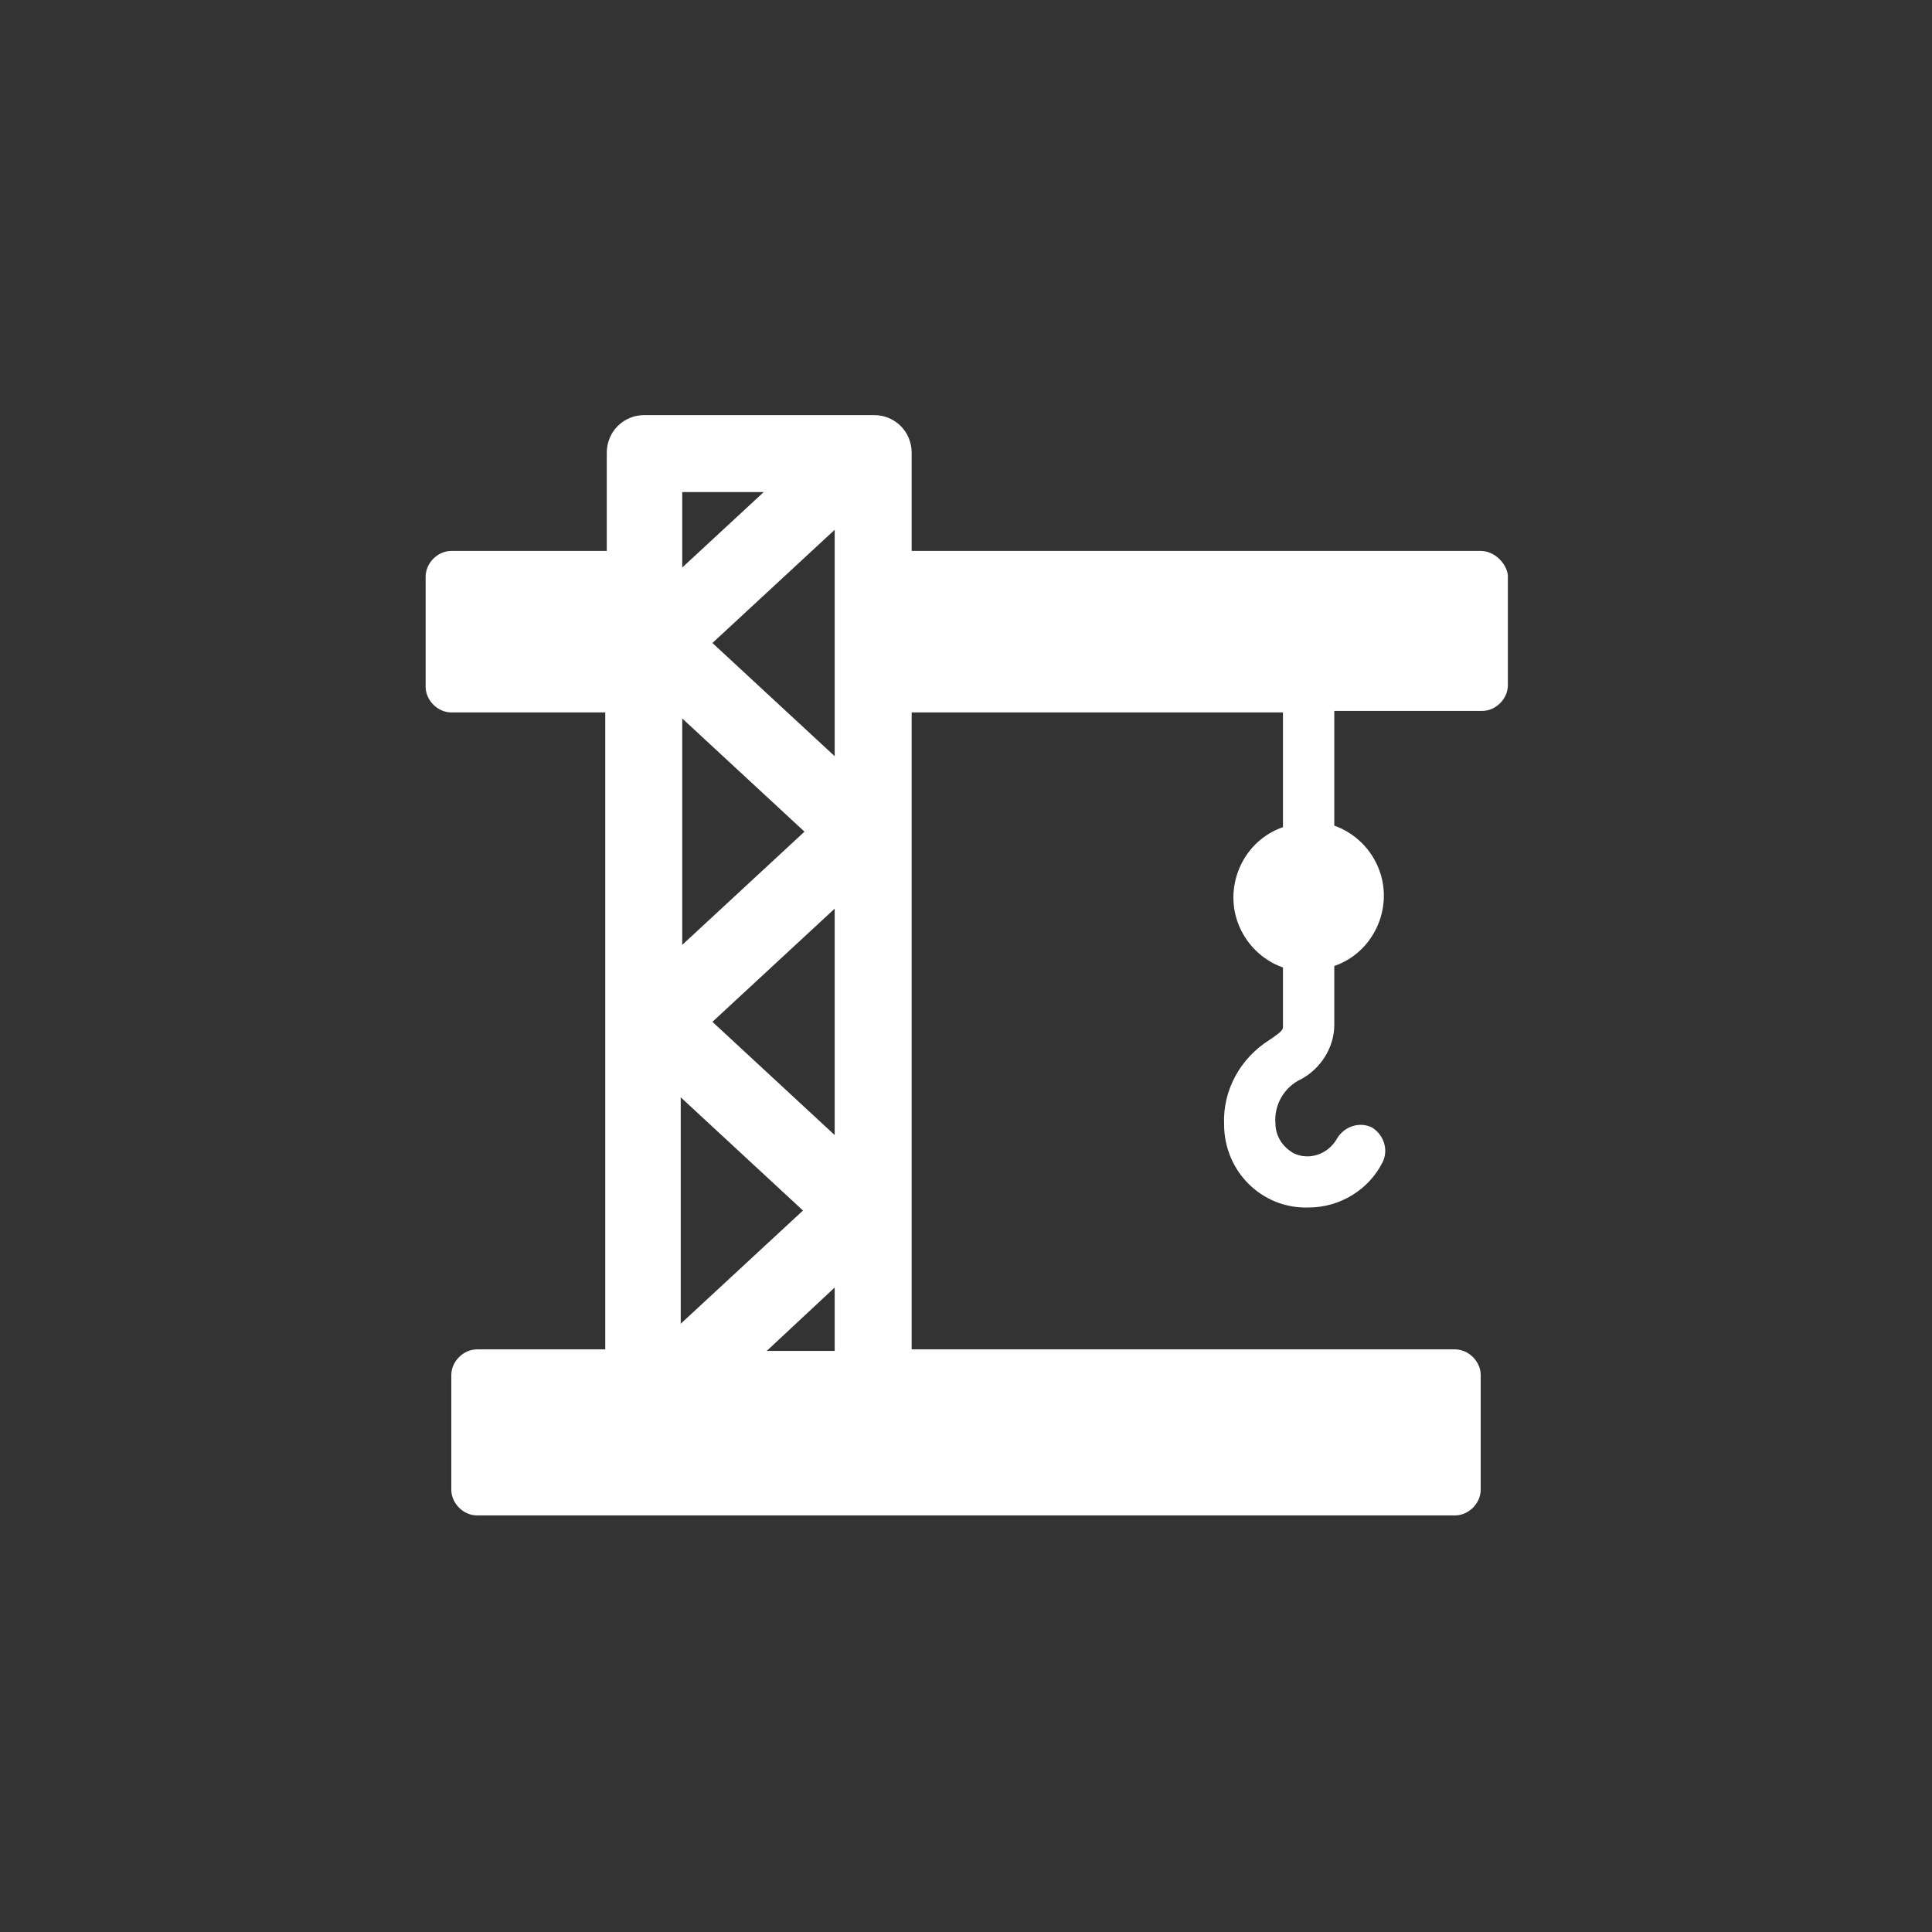
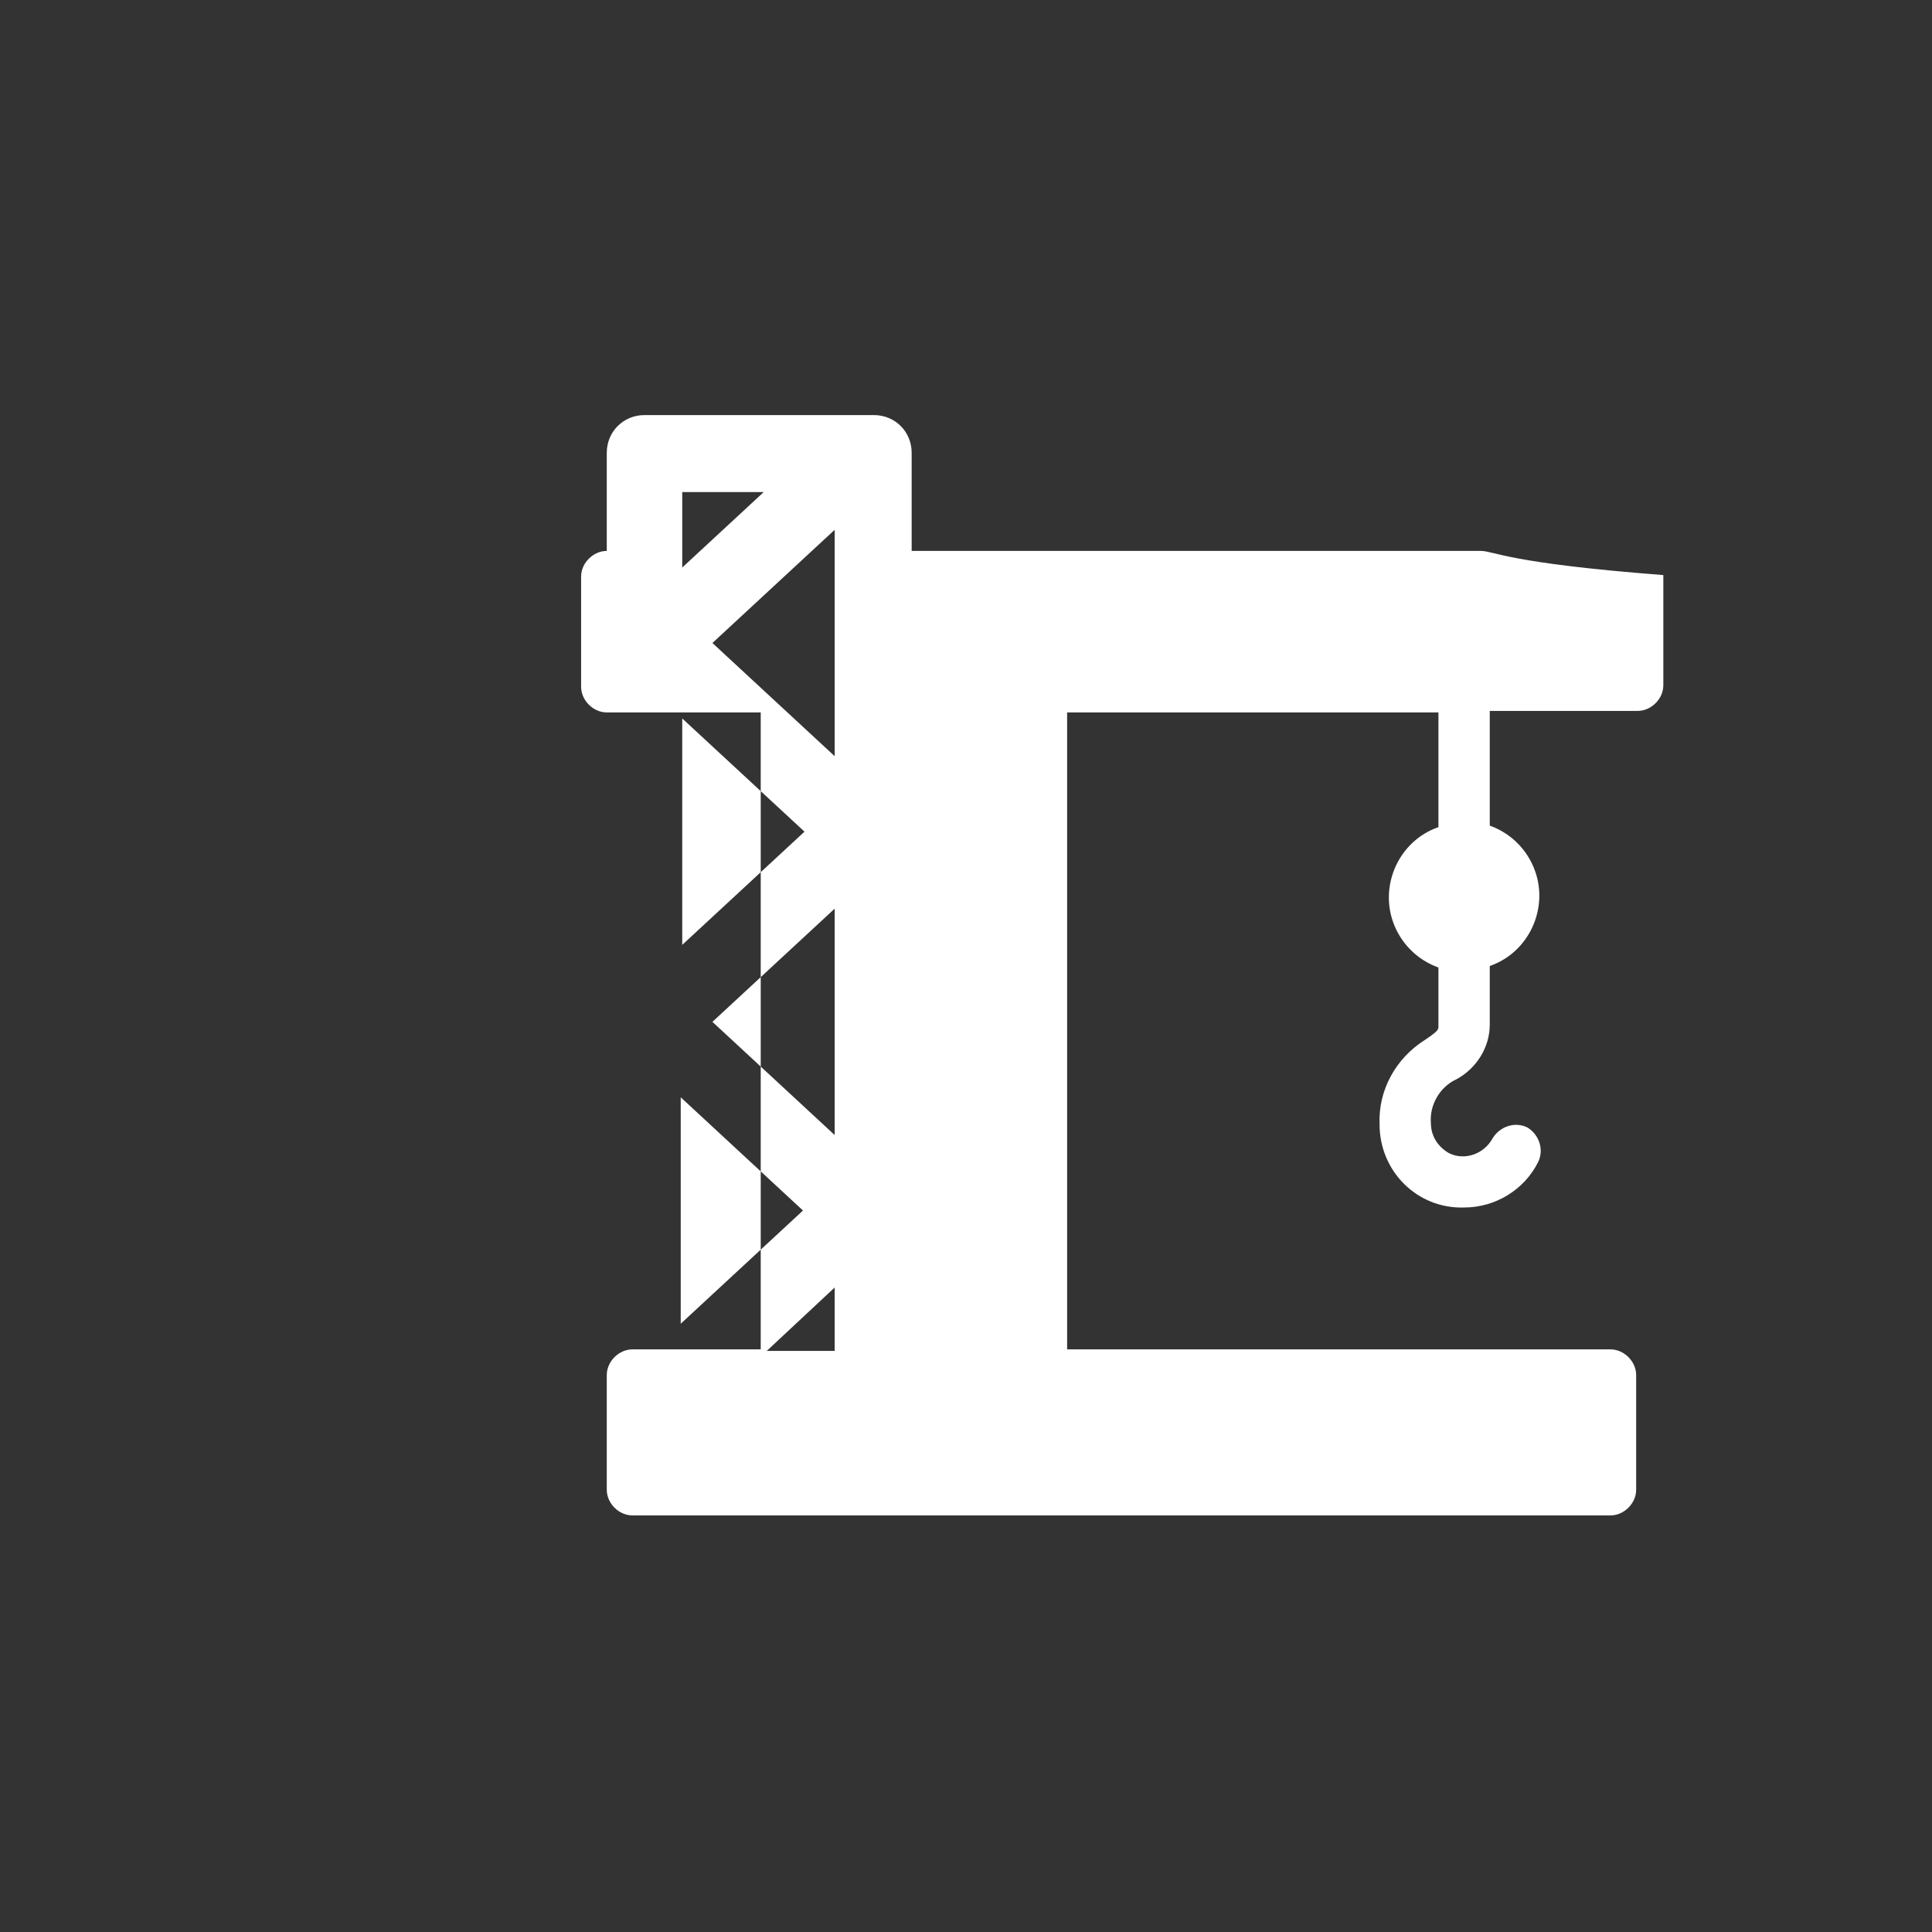
<svg xmlns="http://www.w3.org/2000/svg" version="1.1" id="Layer_1" x="0px" y="0px" viewBox="0 0 128 128" style="enable-background:new 0 0 128 128;" xml:space="preserve">
  <rect x="0" y="0" width="128" height="128" fill="#333333" stroke="none" />
  <style type="text/css">
	.st0{fill:#FFFFFF;}
</style>
  <g>
-     <path class="st0" d="M98.1,36.5H60.4v-6.5c0-1.4-1.1-2.5-2.5-2.5c0,0,0,0,0,0H42.7c-1.4,0-2.5,1.1-2.5,2.5v6.5H29.9   c-0.9,0-1.7,0.8-1.7,1.7v7.3c0,0.9,0.8,1.7,1.7,1.7l0,0h10.2v42.2h-8.5c-0.9,0-1.7,0.8-1.7,1.7v7.6c0,0.9,0.8,1.7,1.7,1.7   c0,0,0,0,0,0h64.8c0.9,0,1.7-0.8,1.7-1.7v-7.6c0-0.9-0.8-1.7-1.7-1.7l0,0h-36V47.2h24.6v7.6c-2.6,0.9-3.9,3.8-3,6.3   c0.5,1.4,1.6,2.5,3,3v3.9c0,0.2,0,0.3-0.9,0.9c-1.9,1.2-3.1,3.3-3,5.6c0,3.1,2.5,5.6,5.6,5.5c2.1,0,4-1.2,4.9-3   c0.4-0.8,0.1-1.8-0.7-2.3c-0.8-0.4-1.8-0.1-2.3,0.7c-0.6,1.1-1.9,1.5-2.9,1c-0.7-0.4-1.2-1.1-1.2-2c-0.1-1.2,0.6-2.4,1.7-2.9   c1.3-0.7,2.2-2.1,2.2-3.6v-3.9c2.6-0.9,3.9-3.8,3-6.3c-0.5-1.4-1.6-2.5-3-3v-7.6h9.8c0.9,0,1.7-0.8,1.7-1.7l0,0v-7.3   C99.8,37.3,99,36.5,98.1,36.5C98.1,36.5,98.1,36.5,98.1,36.5L98.1,36.5z M45.2,47.6l8.1,7.5l-8.1,7.5L45.2,47.6z M47.2,67.7   l8.1-7.5v15L47.2,67.7z M53.2,80.2l-8.1,7.5v-15L53.2,80.2z M47.2,42.6l8.1-7.5v15L47.2,42.6z M50.6,32.6l-5.4,5v-5H50.6z    M50.8,89.5l4.5-4.2v4.2H50.8z" />
+     <path class="st0" d="M98.1,36.5H60.4v-6.5c0-1.4-1.1-2.5-2.5-2.5c0,0,0,0,0,0H42.7c-1.4,0-2.5,1.1-2.5,2.5v6.5c-0.9,0-1.7,0.8-1.7,1.7v7.3c0,0.9,0.8,1.7,1.7,1.7l0,0h10.2v42.2h-8.5c-0.9,0-1.7,0.8-1.7,1.7v7.6c0,0.9,0.8,1.7,1.7,1.7   c0,0,0,0,0,0h64.8c0.9,0,1.7-0.8,1.7-1.7v-7.6c0-0.9-0.8-1.7-1.7-1.7l0,0h-36V47.2h24.6v7.6c-2.6,0.9-3.9,3.8-3,6.3   c0.5,1.4,1.6,2.5,3,3v3.9c0,0.2,0,0.3-0.9,0.9c-1.9,1.2-3.1,3.3-3,5.6c0,3.1,2.5,5.6,5.6,5.5c2.1,0,4-1.2,4.9-3   c0.4-0.8,0.1-1.8-0.7-2.3c-0.8-0.4-1.8-0.1-2.3,0.7c-0.6,1.1-1.9,1.5-2.9,1c-0.7-0.4-1.2-1.1-1.2-2c-0.1-1.2,0.6-2.4,1.7-2.9   c1.3-0.7,2.2-2.1,2.2-3.6v-3.9c2.6-0.9,3.9-3.8,3-6.3c-0.5-1.4-1.6-2.5-3-3v-7.6h9.8c0.9,0,1.7-0.8,1.7-1.7l0,0v-7.3   C99.8,37.3,99,36.5,98.1,36.5C98.1,36.5,98.1,36.5,98.1,36.5L98.1,36.5z M45.2,47.6l8.1,7.5l-8.1,7.5L45.2,47.6z M47.2,67.7   l8.1-7.5v15L47.2,67.7z M53.2,80.2l-8.1,7.5v-15L53.2,80.2z M47.2,42.6l8.1-7.5v15L47.2,42.6z M50.6,32.6l-5.4,5v-5H50.6z    M50.8,89.5l4.5-4.2v4.2H50.8z" />
  </g>
</svg>